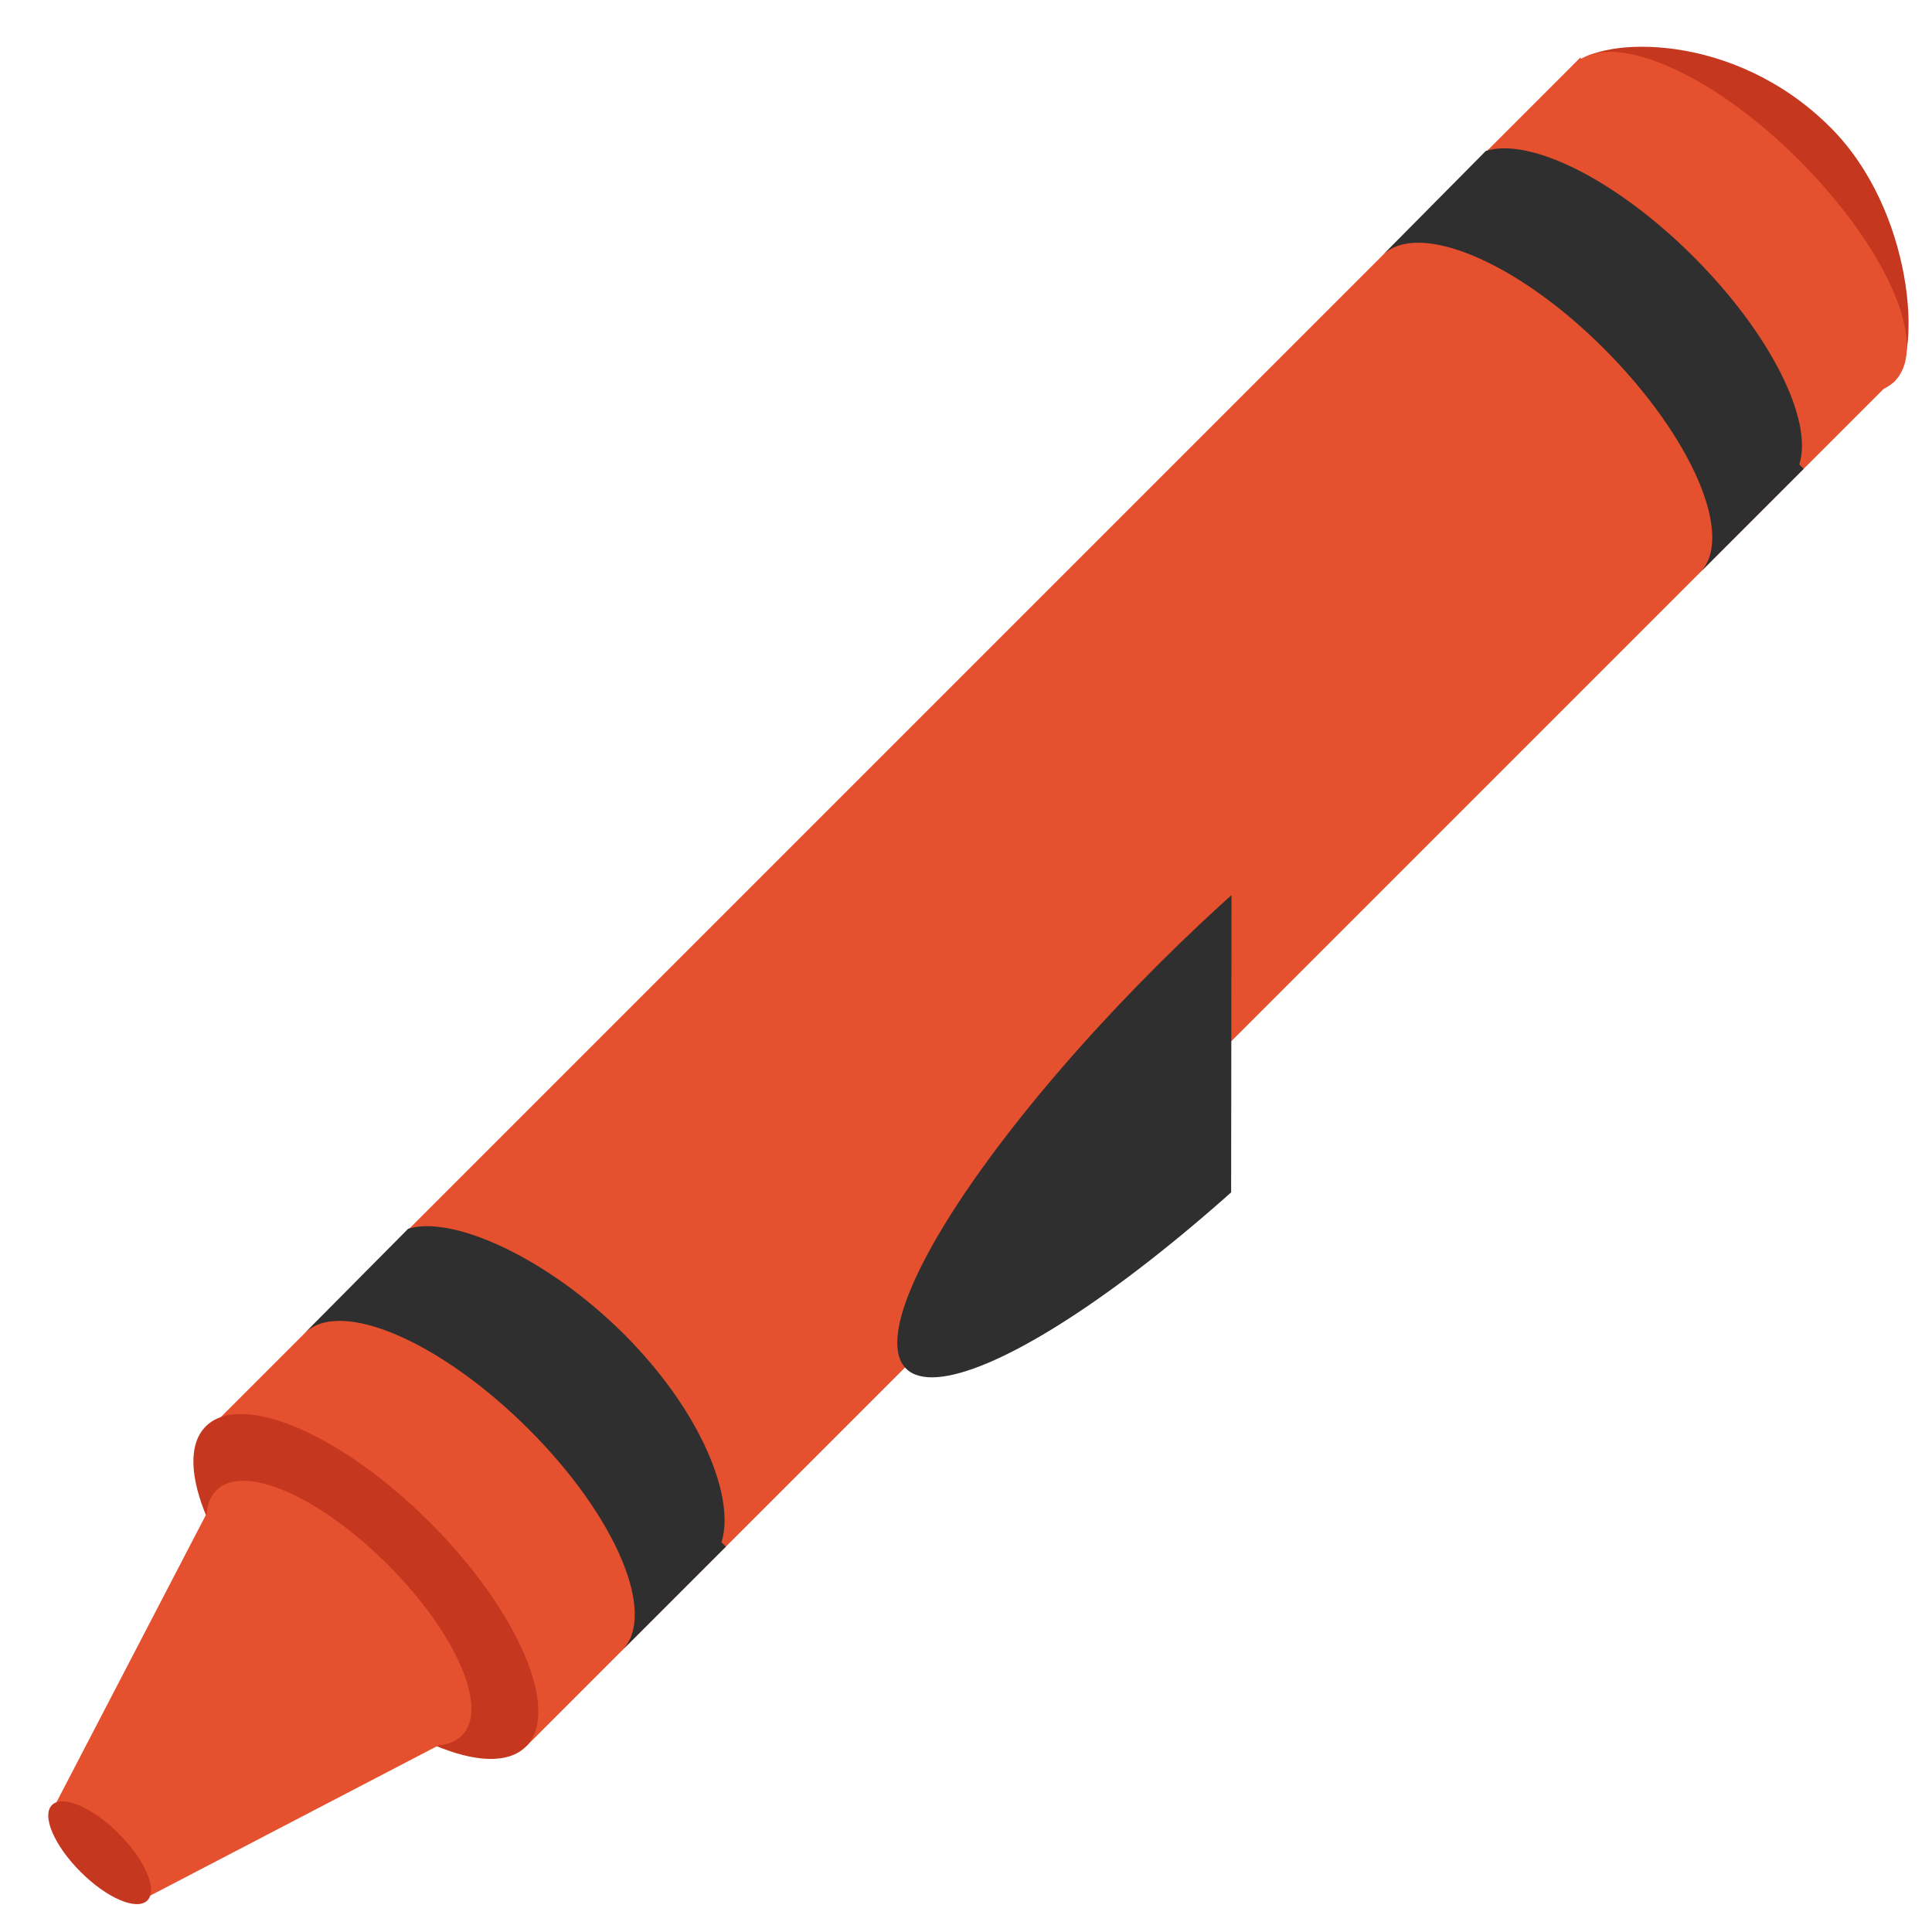
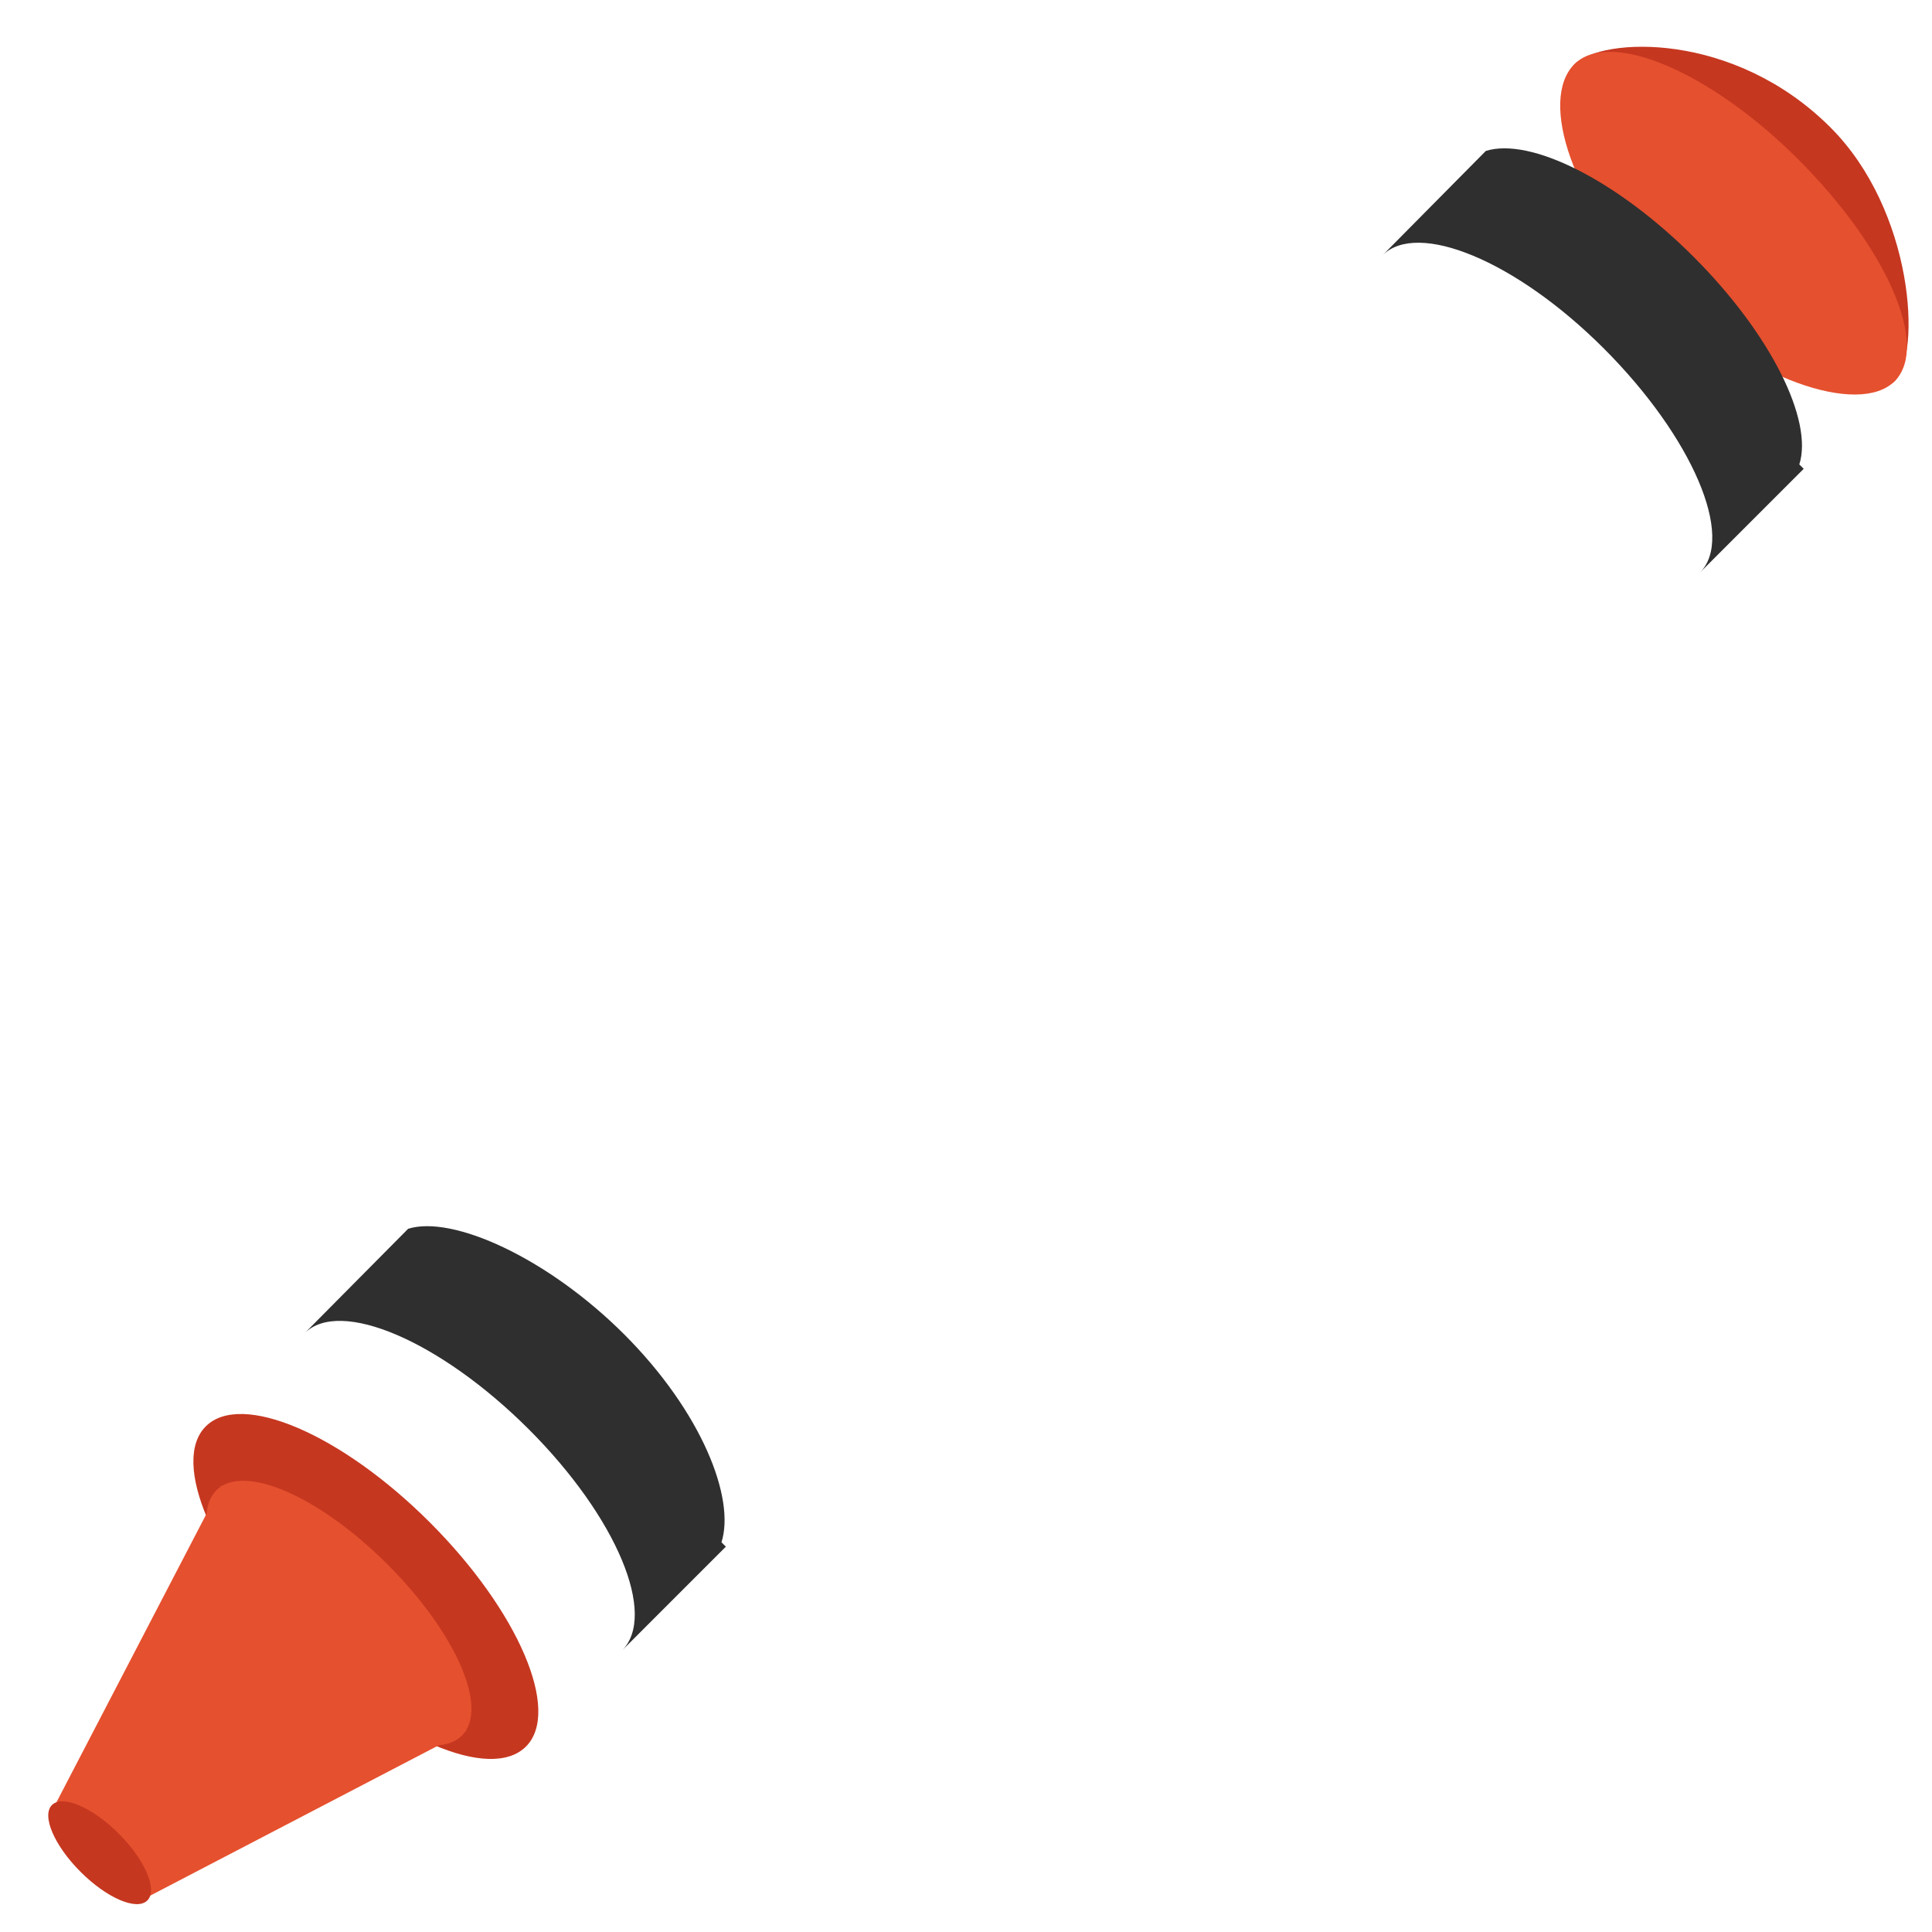
<svg xmlns="http://www.w3.org/2000/svg" xmlns:xlink="http://www.w3.org/1999/xlink" width="128" height="128">
-   <path fill="#e5502e" d="M34.846 115.713L13.824 94.691l90.87-90.87 21.022 21.023z" />
  <path d="M125.52 25.26c-1.81 1.81-7.01-5.5-11.53-10.02s-11.49-9.17-9.68-10.98c1.81-1.81 10.56-2.23 16.97 4.19 5.5 5.5 6.05 15 4.24 16.81z" fill="#c63720" />
  <path d="M125.52 25.26c-2.34 2.34-9.73-.11-15.58-5.97S101.96 6.6 104.3 4.26c2.34-2.34 8.99.45 14.85 6.31s8.71 12.35 6.37 14.69z" fill="#e5502e" />
  <ellipse cx="24.24" cy="105.11" rx="6" ry="15" transform="rotate(-45.001 24.237 105.11)" fill="#c63720" />
  <path d="M20.18 88.33c2.34-2.34 8.99.51 14.85 6.36 5.86 5.86 8.52 12.32 6.18 14.66l6.88-6.88-.29-.29c.93-2.93-1.32-8.64-6.43-13.76-5.11-5.11-11.41-7.93-14.33-7.01l-6.86 6.92zM91.6 16.91c2.3-2.3 8.8.32 14.66 6.18 5.86 5.86 8.71 12.51 6.36 14.85l6.88-6.88-.29-.29c.93-2.93-1.89-8.64-7.01-13.76-5.11-5.11-10.83-7.93-13.76-7.01l-6.84 6.91z" fill="#2f2f2f" />
  <path d="M30.6 114.99c-1.81 1.81-6.94-.25-11.47-4.78s-6.61-9.66-4.8-11.47c1.81-1.81 6.83.39 11.36 4.92 4.52 4.53 6.72 9.52 4.91 11.33z" fill="#e5502e" />
  <path fill="#e5502e" d="M9.53 125.81l21.38-11.14-16.25-16.26-11.13 21.4z" />
  <ellipse cx="6.6" cy="122.75" rx="1.79" ry="4.47" transform="rotate(-45.001 6.6 122.746)" fill="#c63720" />
  <defs>
-     <path id="a" transform="rotate(-45.001 69.08 60.204)" d="M4.58 45.2h129v30h-129z" />
-   </defs>
+     </defs>
  <clipPath id="b">
    <use xlink:href="#a" overflow="visible" />
  </clipPath>
-   <ellipse cx="81.76" cy="68.99" rx="30.7" ry="7.15" transform="rotate(-44.928 81.758 68.988)" clip-path="url(#b)" fill="#2f2f2f" />
</svg>